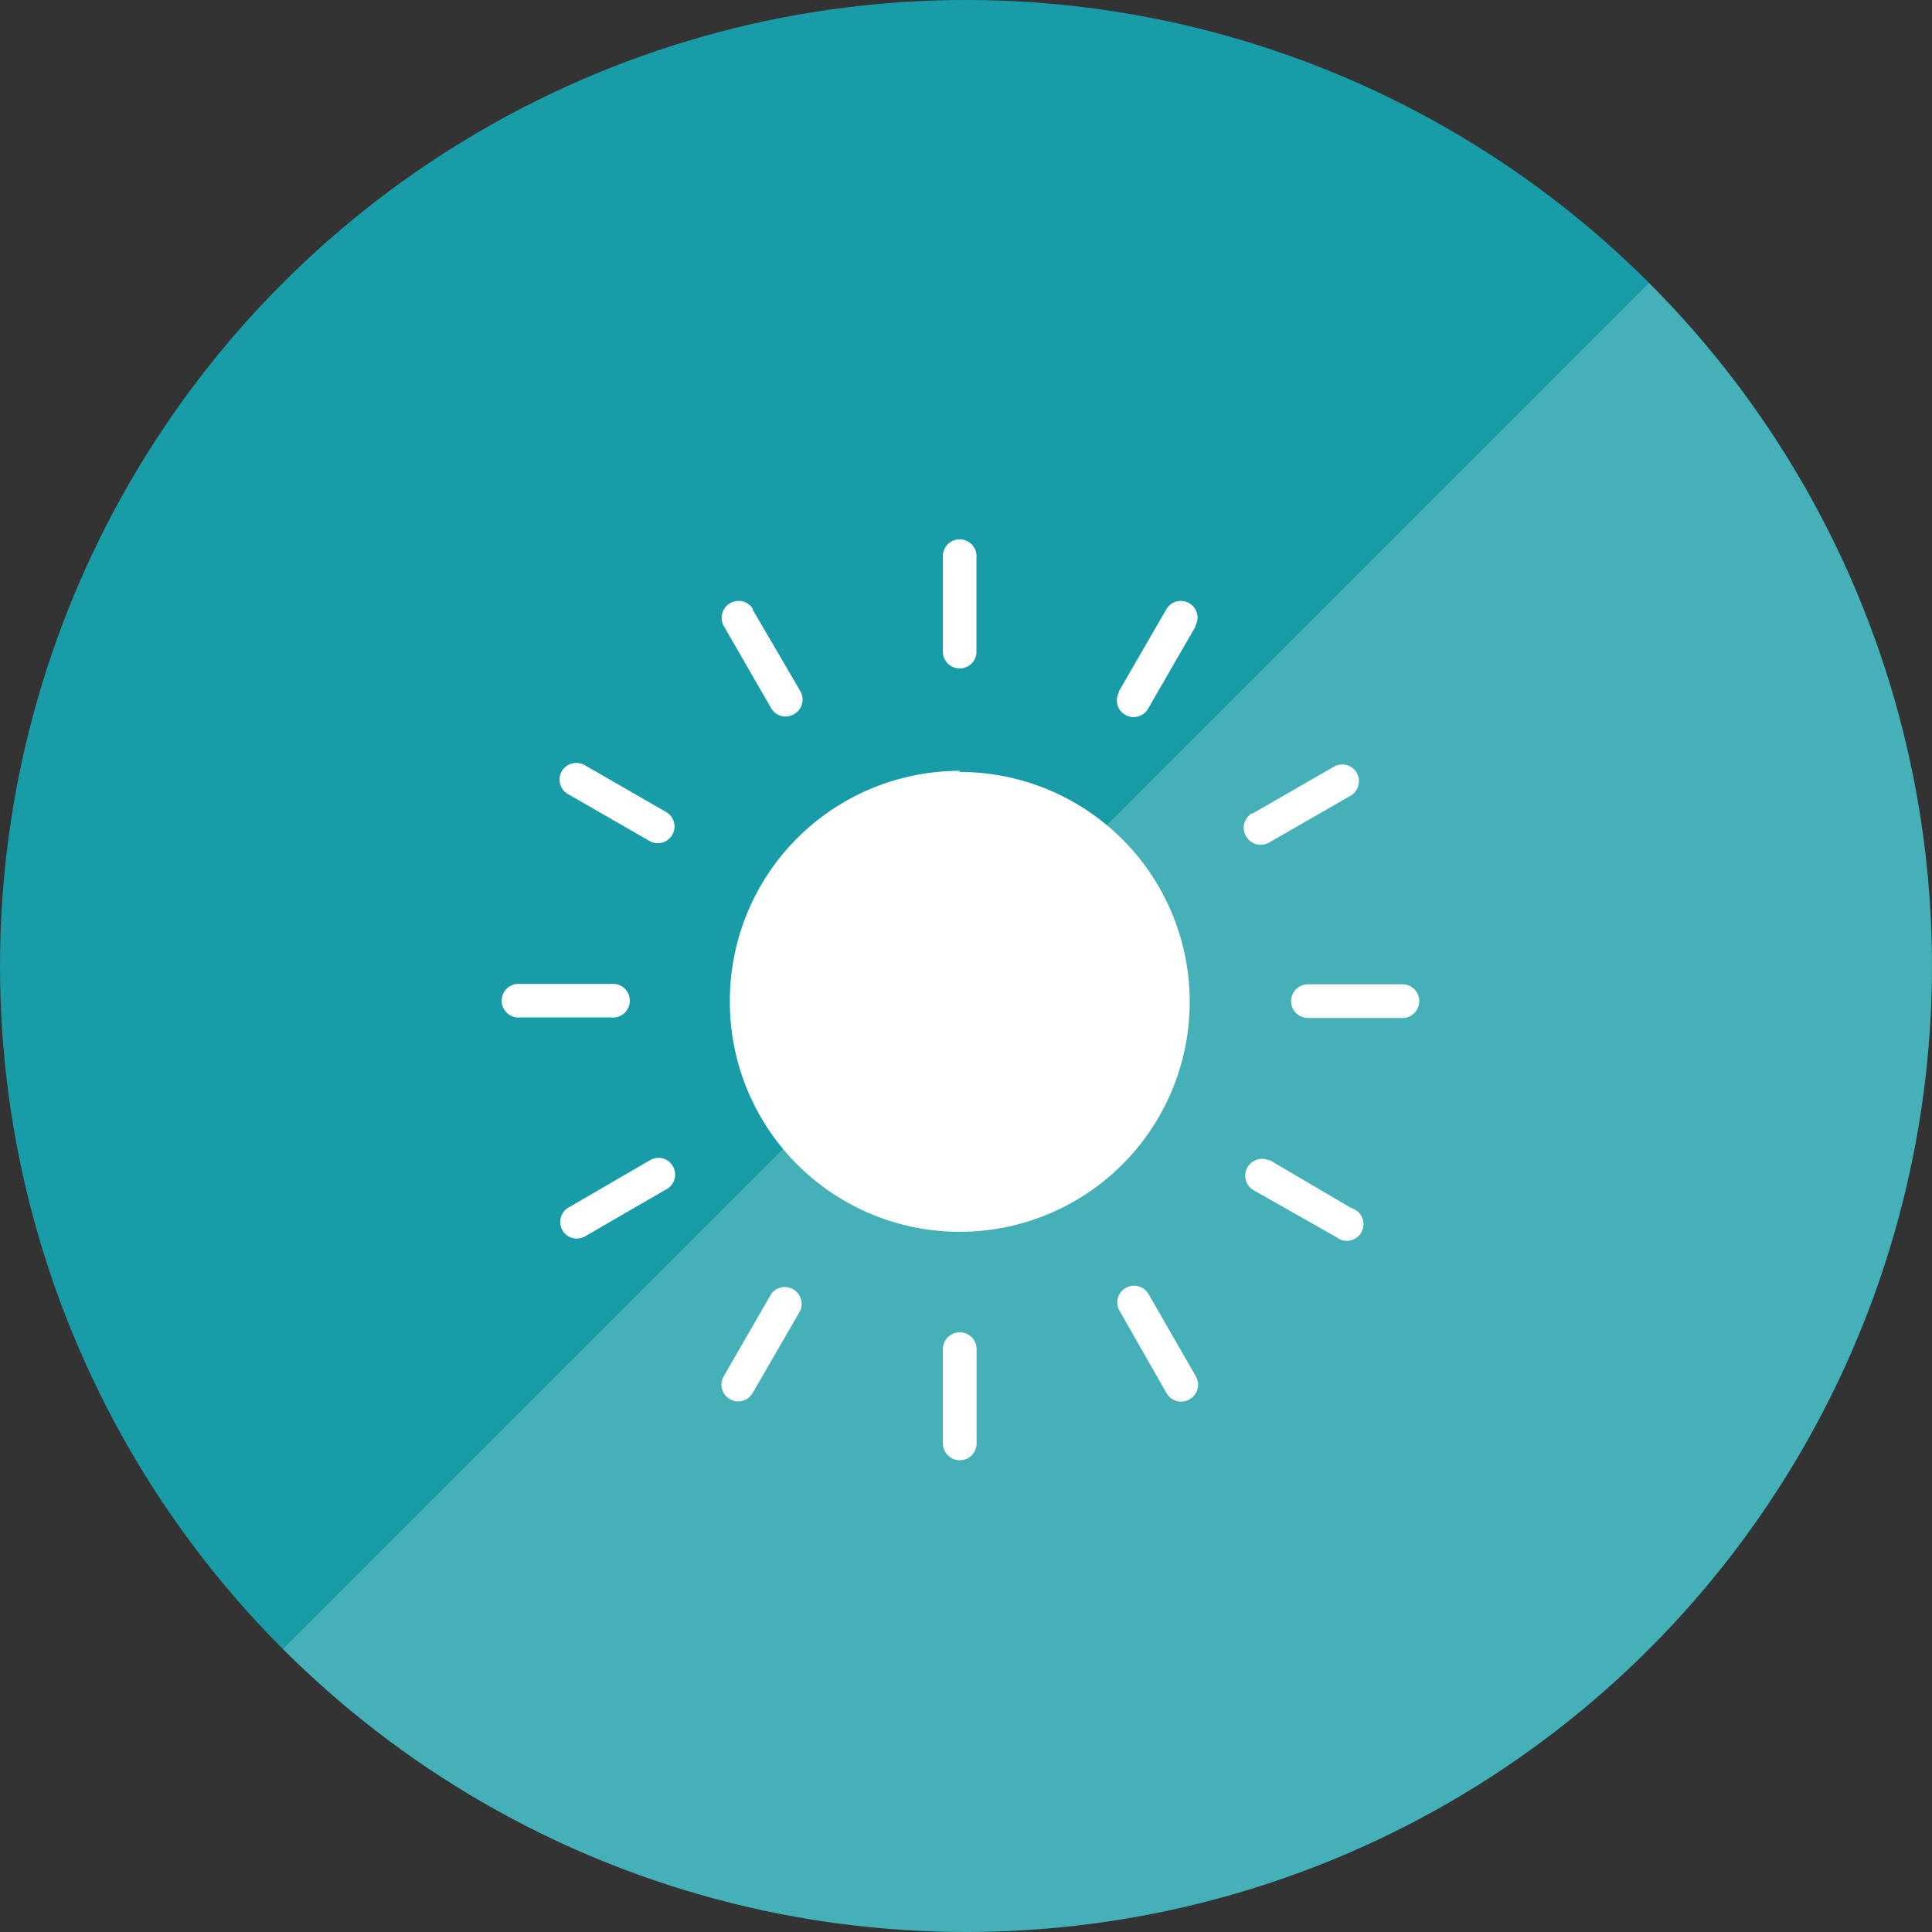
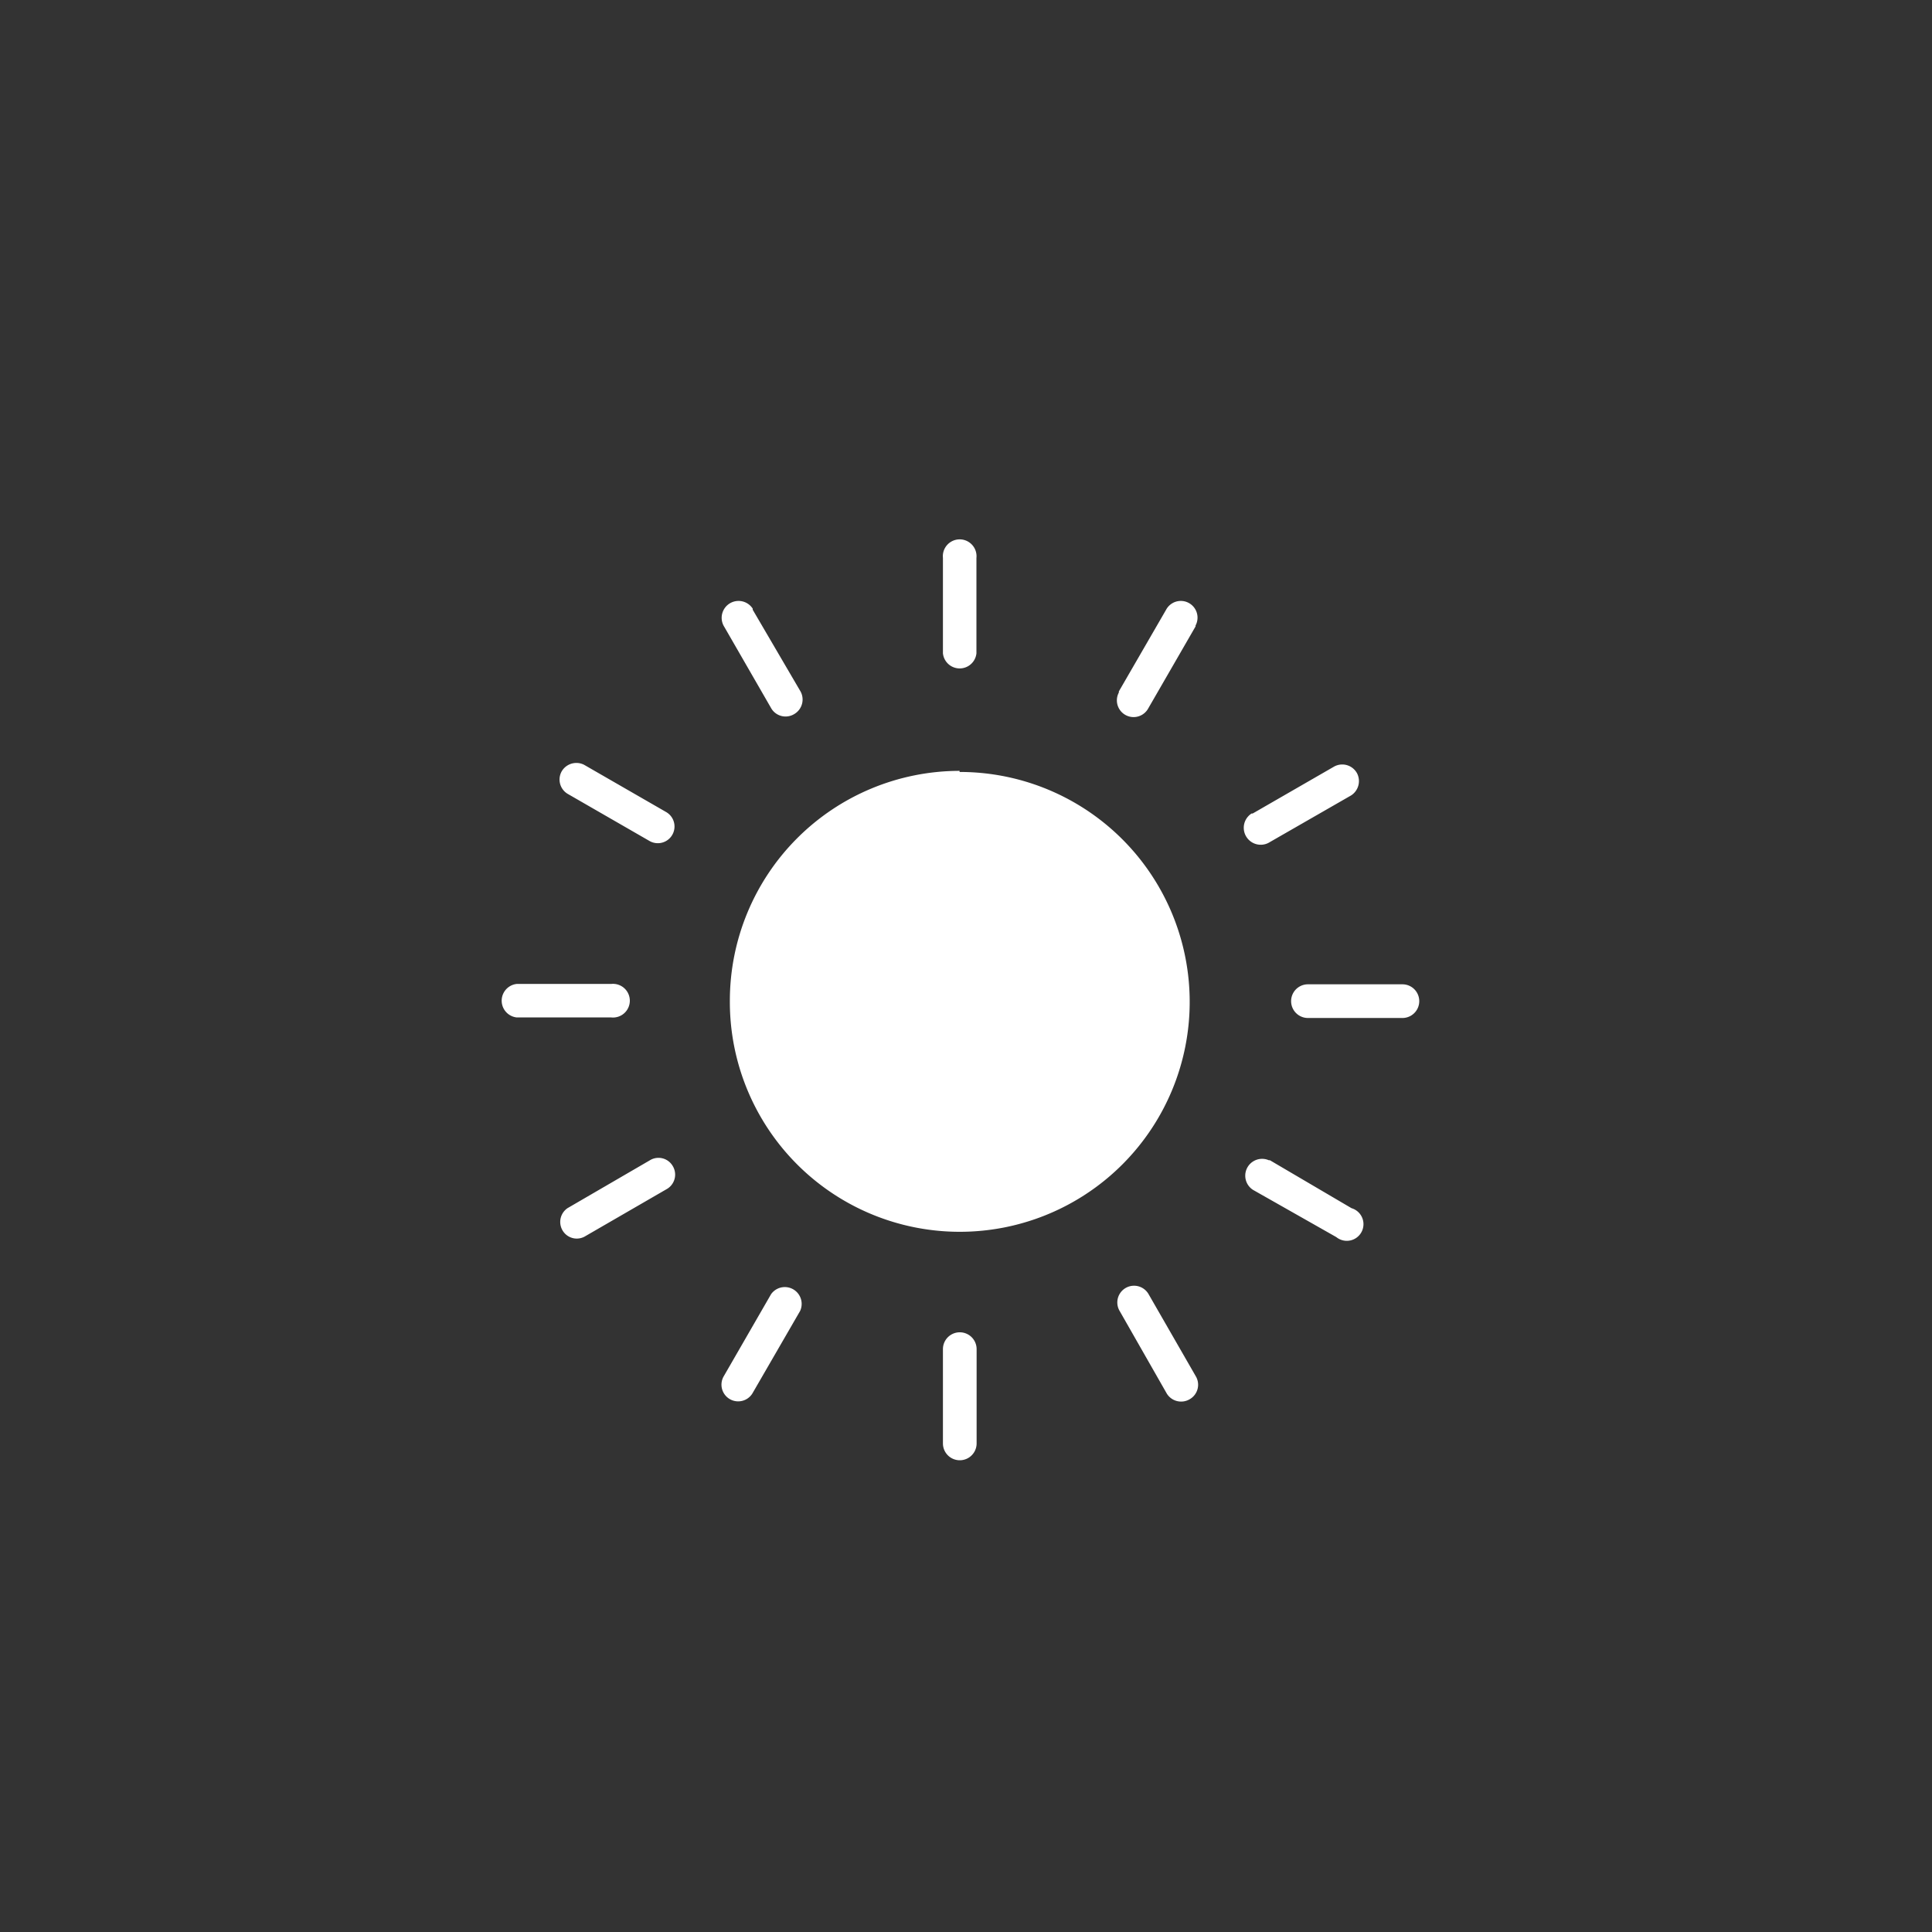
<svg xmlns="http://www.w3.org/2000/svg" viewBox="0 0 105.54 105.54">
  <rect x="0" y="0" width="105.54" height="105.54" fill="#333333" stroke="none" />
  <defs>
    <style>.cls-1{fill:#189ca8;}.cls-2,.cls-3{fill:#fff;}.cls-2{opacity:0.2;}</style>
  </defs>
  <title>holidays</title>
  <g id="Layer_2" data-name="Layer 2">
    <g id="Layer_3" data-name="Layer 3">
-       <circle class="cls-1" cx="52.77" cy="52.77" r="52.77" />
-       <path class="cls-2" d="M90.08,15.46A52.76,52.76,0,0,1,15.46,90.08" />
      <path class="cls-3" d="M43.7,37.72A.92.92,0,0,1,43.4,39a.91.91,0,0,1-1.26-.29l0,0-2.57-4.46a.91.91,0,0,1,1.55-1l0,.06Zm-7.31,6.64a.91.91,0,0,1-.91,1.58L31,43.36a.91.91,0,0,1-.3-1.25.93.93,0,0,1,1.21-.33Zm-3,9.39a.92.92,0,1,1,0,1.83H28.23a.92.92,0,0,1,0-1.83h5.15Zm2.1,9.64a.9.9,0,0,1,1.25.29.91.91,0,0,1-.29,1.26l0,0-4.46,2.58a.9.9,0,0,1-1.25-.29A.91.91,0,0,1,31,66L31,66Zm6.63,7.31a.92.92,0,0,1,1.59.91l-2.58,4.46a.91.91,0,1,1-1.61-.86l0,0Zm9.39,3a.92.92,0,0,1,1.84,0v5.15a.92.92,0,0,1-1.84,0Zm9.65-2.09a.91.91,0,0,1,1.58-.92l2.57,4.47A.91.91,0,0,1,65,76.43a.92.92,0,0,1-1.26-.3l0,0ZM68.45,65a.92.92,0,0,1,.86-1.62l.06,0L73.83,66A.91.91,0,1,1,73,67.58l0,0Zm3-9.39a.92.92,0,0,1,0-1.84h5.16a.92.92,0,0,1,0,1.84H71.46ZM69.37,46a.92.92,0,0,1-1-1.56l.06,0,4.46-2.57a.92.92,0,0,1,1.24.37.93.93,0,0,1-.32,1.21Zm-6.64-7.31a.91.91,0,0,1-1.61-.86l0-.06,2.58-4.46a.91.91,0,0,1,1.61.86l0,.05Zm-9.39-3a.92.92,0,0,1-1.83,0h0V30.48a.92.92,0,1,1,1.83,0Zm-.92,6.48A12.56,12.56,0,1,1,39.87,54.67,12.56,12.56,0,0,1,52.42,42.11Z" />
    </g>
  </g>
</svg>